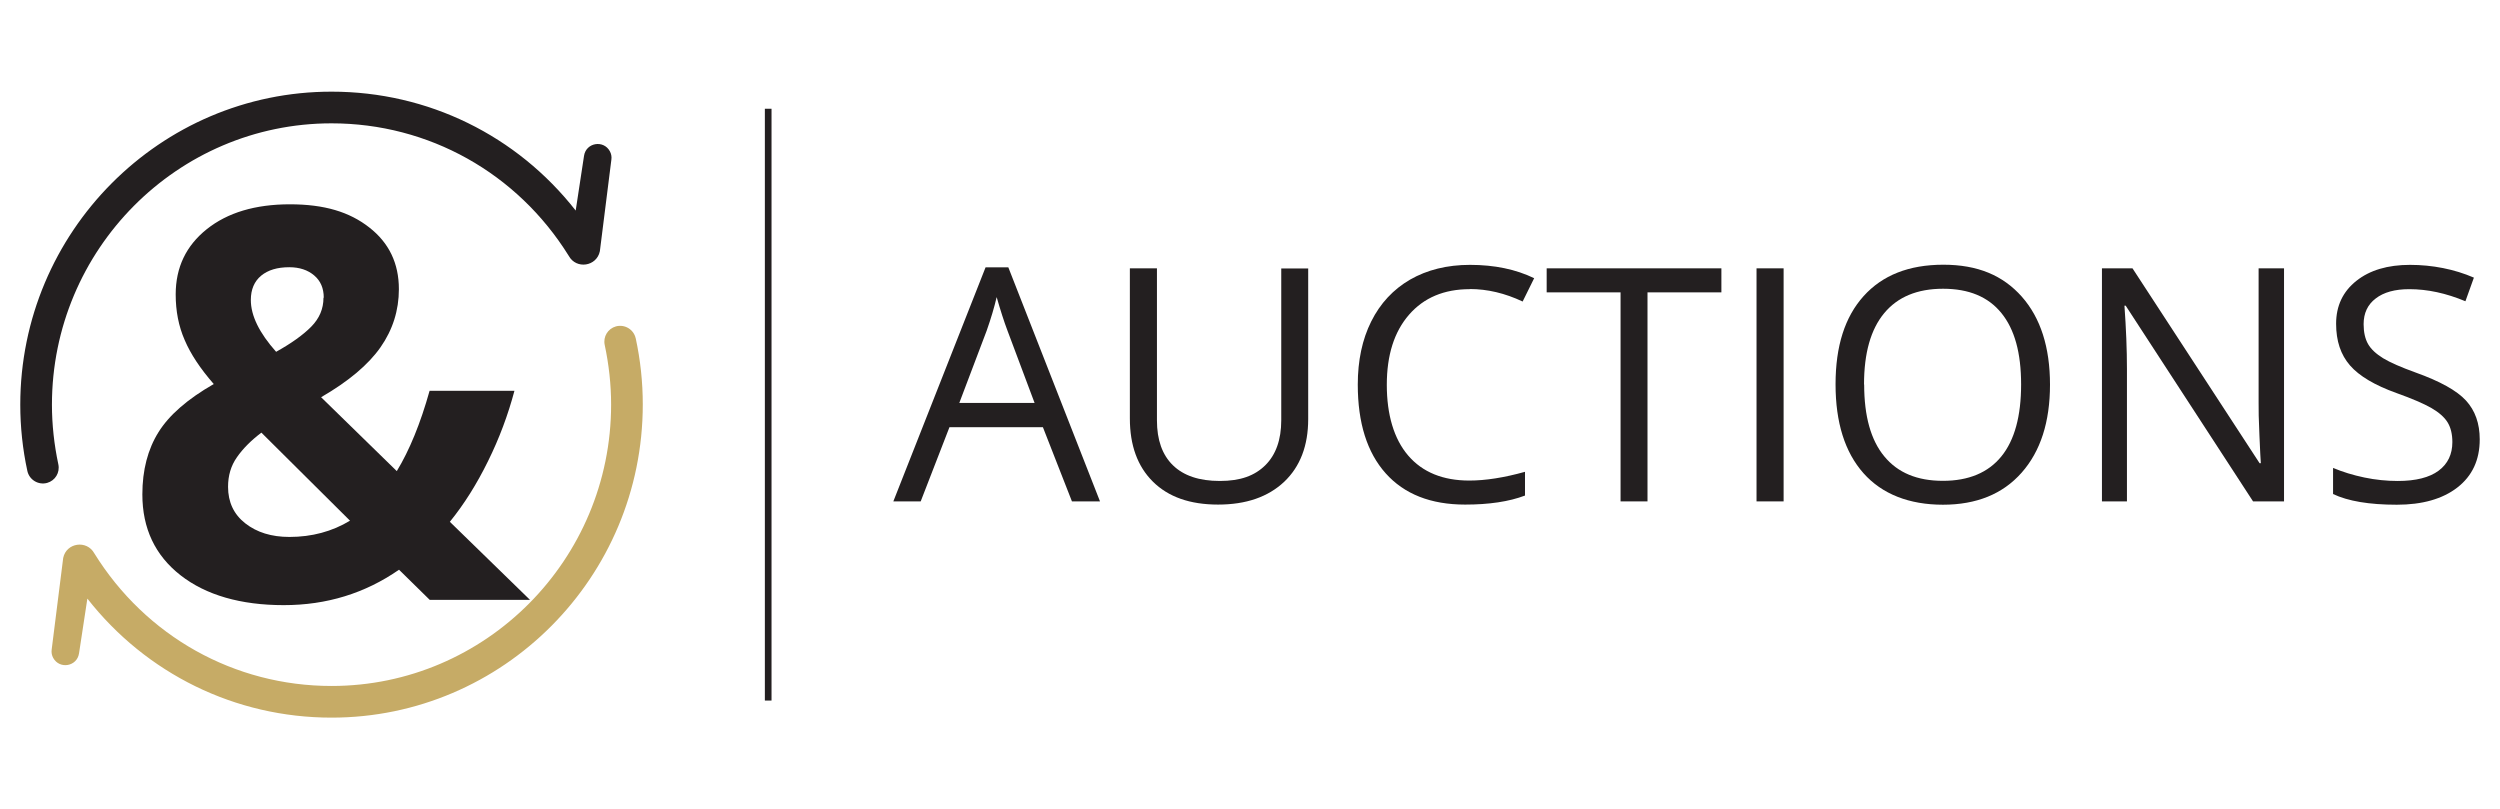
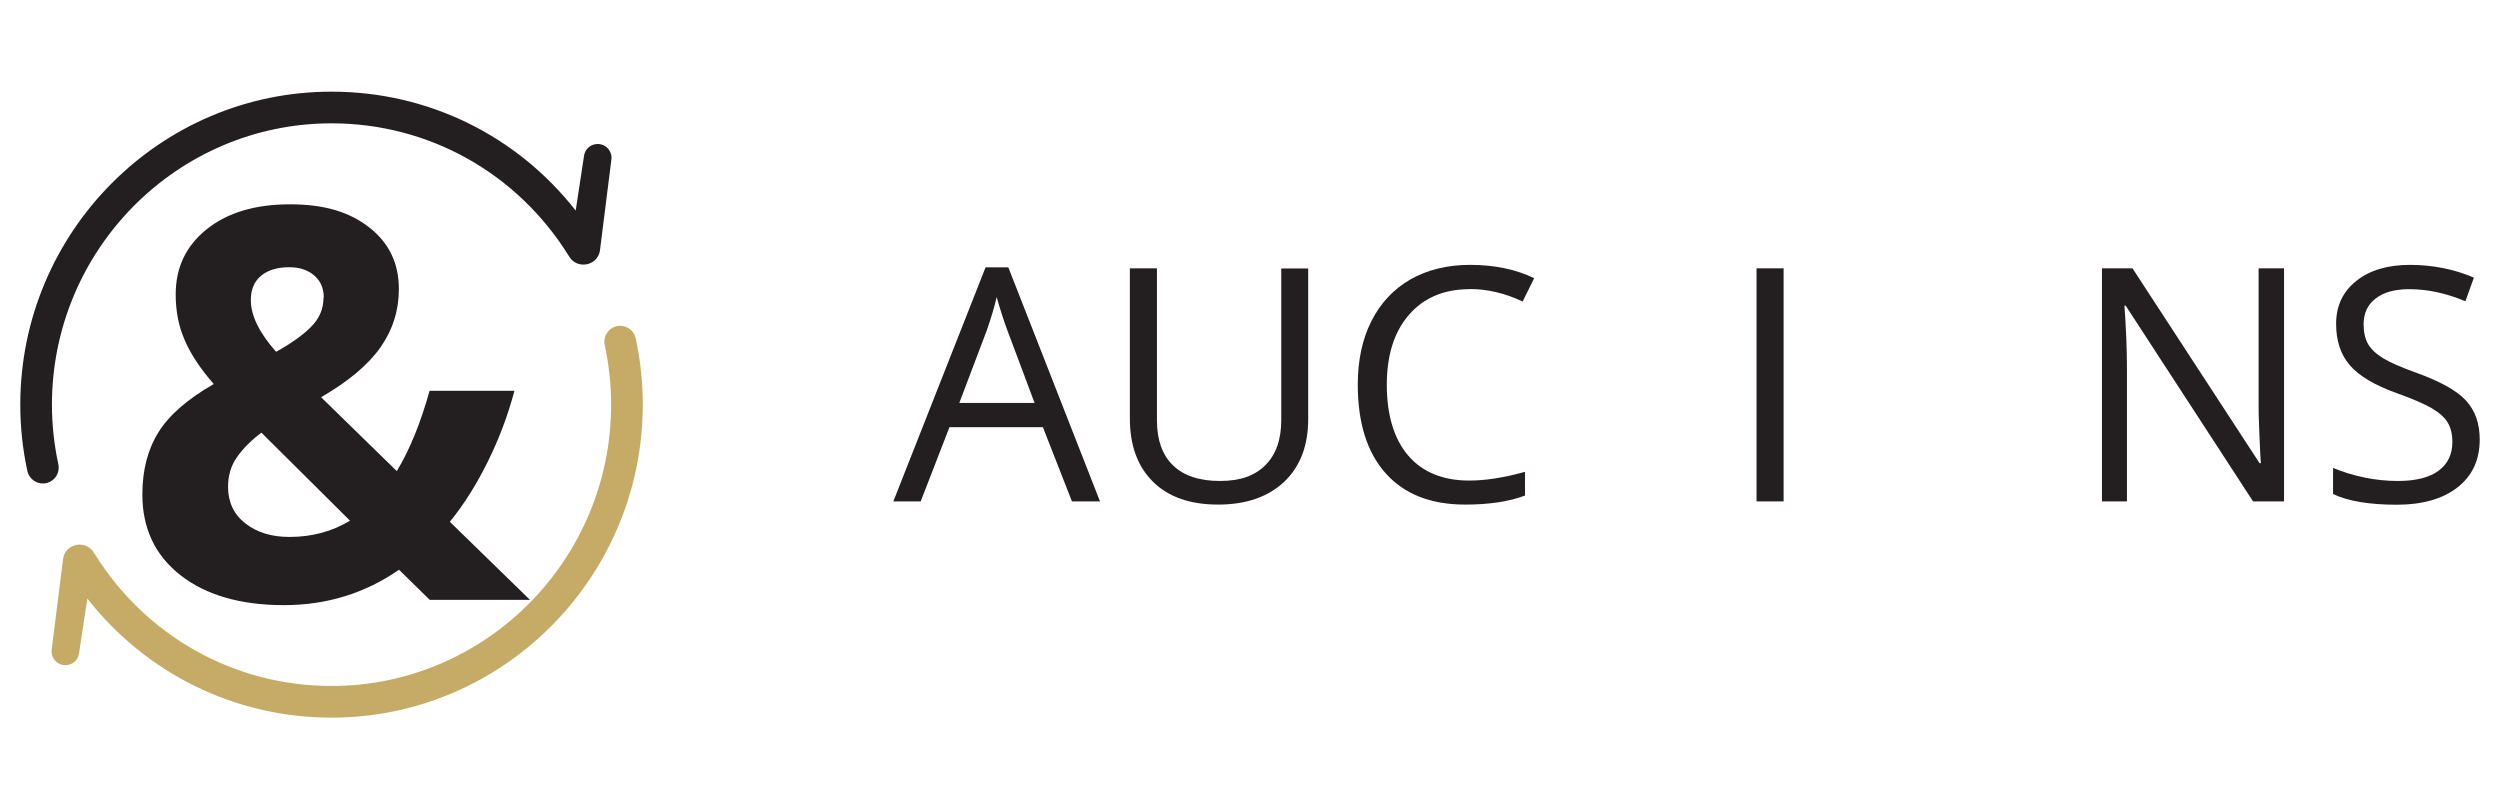
<svg xmlns="http://www.w3.org/2000/svg" id="Layer_1" version="1.1" viewBox="0 0 180 58.27">
  <defs>
    <style>
      .st0 {
        fill: #231f20;
      }

      .st1 {
        fill: #c6ab66;
      }
    </style>
  </defs>
  <line class="st0" x1="55.3" y1="7.83" x2="55.3" y2="50.44" />
-   <rect class="st0" x="55.07" y="7.83" width=".48" height="42.61" />
  <path class="st0" d="M38.18,43.19h-7.24l-2.21-2.17c-2.45,1.7-5.21,2.55-8.3,2.55s-5.6-.72-7.43-2.15c-1.83-1.43-2.75-3.37-2.75-5.82,0-1.75.39-3.25,1.16-4.48.77-1.24,2.1-2.39,3.98-3.47-.96-1.1-1.66-2.15-2.09-3.16-.44-1-.65-2.1-.65-3.29,0-1.95.75-3.51,2.24-4.7,1.49-1.19,3.49-1.79,5.98-1.79s4.29.55,5.71,1.66c1.43,1.11,2.14,2.59,2.14,4.45,0,1.52-.44,2.92-1.32,4.18-.88,1.26-2.31,2.46-4.28,3.6l5.45,5.32c.91-1.5,1.7-3.42,2.36-5.78h6.11c-.46,1.73-1.09,3.42-1.9,5.06-.81,1.65-1.72,3.1-2.75,4.37l5.78,5.63ZM16.42,35.05c0,1.1.41,1.98,1.24,2.63.83.65,1.88.98,3.18.98,1.61,0,3.07-.39,4.36-1.17l-6.38-6.34c-.74.56-1.33,1.15-1.76,1.77-.43.61-.64,1.32-.64,2.13ZM23.31,21.43c0-.68-.23-1.21-.69-1.6-.46-.39-1.06-.59-1.79-.59-.86,0-1.53.2-2.03.61-.49.41-.74.99-.74,1.75,0,1.13.61,2.37,1.82,3.73,1.1-.61,1.95-1.22,2.53-1.81.59-.6.88-1.29.88-2.08Z" />
  <path class="st0" d="M43.91,10.89c-.46-.84-1.72-.62-1.86.33l-.6,3.94c-4.23-5.4-10.63-8.56-17.57-8.56C11.52,6.59,1.46,16.71,1.46,29.14c0,1.6.17,3.2.51,4.77.14.64.79,1.03,1.42.86.58-.16.94-.74.81-1.34-.3-1.41-.46-2.85-.46-4.29,0-11.17,9.03-20.26,20.13-20.26,6.99,0,13.37,3.57,17.08,9.54h0c.54.99,2.01.77,2.24-.33l.83-6.6c.03-.21-.01-.42-.11-.6Z" />
  <path class="st1" d="M45.77,24.36c-.14-.64-.79-1.03-1.42-.86h0c-.58.16-.94.74-.81,1.34.3,1.41.46,2.85.46,4.29,0,11.17-9.03,20.26-20.13,20.26-6.99,0-13.37-3.57-17.08-9.55h0s0,0,0,0c-.54-.98-2.01-.77-2.24.33l-.83,6.6c-.03.21.01.42.11.6.46.84,1.72.62,1.86-.33l.6-3.94c4.23,5.4,10.64,8.57,17.58,8.57,12.36,0,22.41-10.11,22.41-22.55,0-1.6-.17-3.2-.51-4.77Z" />
  <path class="st0" d="M77.18,36.1l-2.09-5.34h-6.73l-2.07,5.34h-1.97l6.64-16.85h1.64l6.6,16.85h-2.02ZM74.49,29.01l-1.95-5.2c-.25-.66-.51-1.47-.78-2.42-.17.73-.41,1.54-.72,2.42l-1.97,5.2h5.43Z" />
  <path class="st0" d="M94.19,19.32v10.86c0,1.91-.58,3.42-1.73,4.51-1.16,1.09-2.74,1.64-4.76,1.64s-3.58-.55-4.69-1.65-1.66-2.62-1.66-4.55v-10.81h1.95v10.95c0,1.4.38,2.48,1.15,3.23.77.75,1.89,1.13,3.38,1.13s2.51-.38,3.27-1.13c.76-.75,1.15-1.84,1.15-3.24v-10.93h1.95Z" />
  <path class="st0" d="M105.82,20.82c-1.84,0-3.3.61-4.37,1.84-1.07,1.23-1.6,2.91-1.6,5.05s.51,3.89,1.54,5.09c1.03,1.2,2.5,1.8,4.4,1.8,1.17,0,2.51-.21,4.01-.63v1.71c-1.16.44-2.6.65-4.31.65-2.47,0-4.38-.75-5.72-2.25-1.34-1.5-2.01-3.63-2.01-6.39,0-1.73.32-3.25.97-4.55.65-1.3,1.58-2.3,2.8-3.01,1.22-.7,2.66-1.06,4.31-1.06,1.76,0,3.3.32,4.62.96l-.83,1.68c-1.27-.6-2.54-.9-3.81-.9Z" />
-   <path class="st0" d="M118.63,36.1h-1.95v-15.05h-5.32v-1.73h12.58v1.73h-5.32v15.05Z" />
  <path class="st0" d="M126.47,36.1v-16.78h1.95v16.78h-1.95Z" />
-   <path class="st0" d="M147.6,27.69c0,2.69-.68,4.8-2.04,6.34-1.36,1.54-3.25,2.31-5.67,2.31s-4.38-.76-5.72-2.27c-1.34-1.51-2.01-3.65-2.01-6.4s.67-4.85,2.02-6.35c1.35-1.5,3.26-2.26,5.74-2.26s4.29.77,5.65,2.3c1.35,1.53,2.03,3.64,2.03,6.34ZM134.22,27.69c0,2.27.48,4,1.45,5.17.97,1.18,2.37,1.76,4.22,1.76s3.26-.59,4.21-1.76c.95-1.17,1.42-2.9,1.42-5.18s-.47-3.97-1.42-5.14c-.95-1.17-2.34-1.75-4.2-1.75s-3.27.59-4.24,1.76-1.45,2.88-1.45,5.13Z" />
  <path class="st0" d="M164.45,36.1h-2.23l-9.17-14.09h-.09c.12,1.65.18,3.17.18,4.55v9.54h-1.8v-16.78h2.2l9.15,14.03h.09c-.02-.21-.05-.87-.1-1.99-.05-1.12-.07-1.92-.06-2.41v-9.63h1.83v16.78Z" />
  <path class="st0" d="M178.54,31.64c0,1.48-.54,2.63-1.61,3.46-1.07.83-2.53,1.24-4.36,1.24-1.99,0-3.52-.26-4.59-.77v-1.88c.69.29,1.44.52,2.25.69.81.17,1.62.25,2.41.25,1.3,0,2.28-.25,2.94-.74s.99-1.18.99-2.06c0-.58-.12-1.06-.35-1.43s-.62-.71-1.17-1.03c-.55-.31-1.38-.67-2.5-1.07-1.56-.56-2.68-1.22-3.35-1.99s-1-1.76-1-3c0-1.29.49-2.32,1.46-3.09s2.26-1.15,3.86-1.15,3.2.31,4.6.92l-.61,1.7c-1.39-.58-2.73-.87-4.04-.87-1.03,0-1.84.22-2.42.67-.58.44-.87,1.06-.87,1.85,0,.58.11,1.06.32,1.43.21.37.58.71,1.08,1.02.51.31,1.29.65,2.34,1.03,1.76.63,2.97,1.3,3.63,2.02.66.72.99,1.65.99,2.8Z" />
</svg>